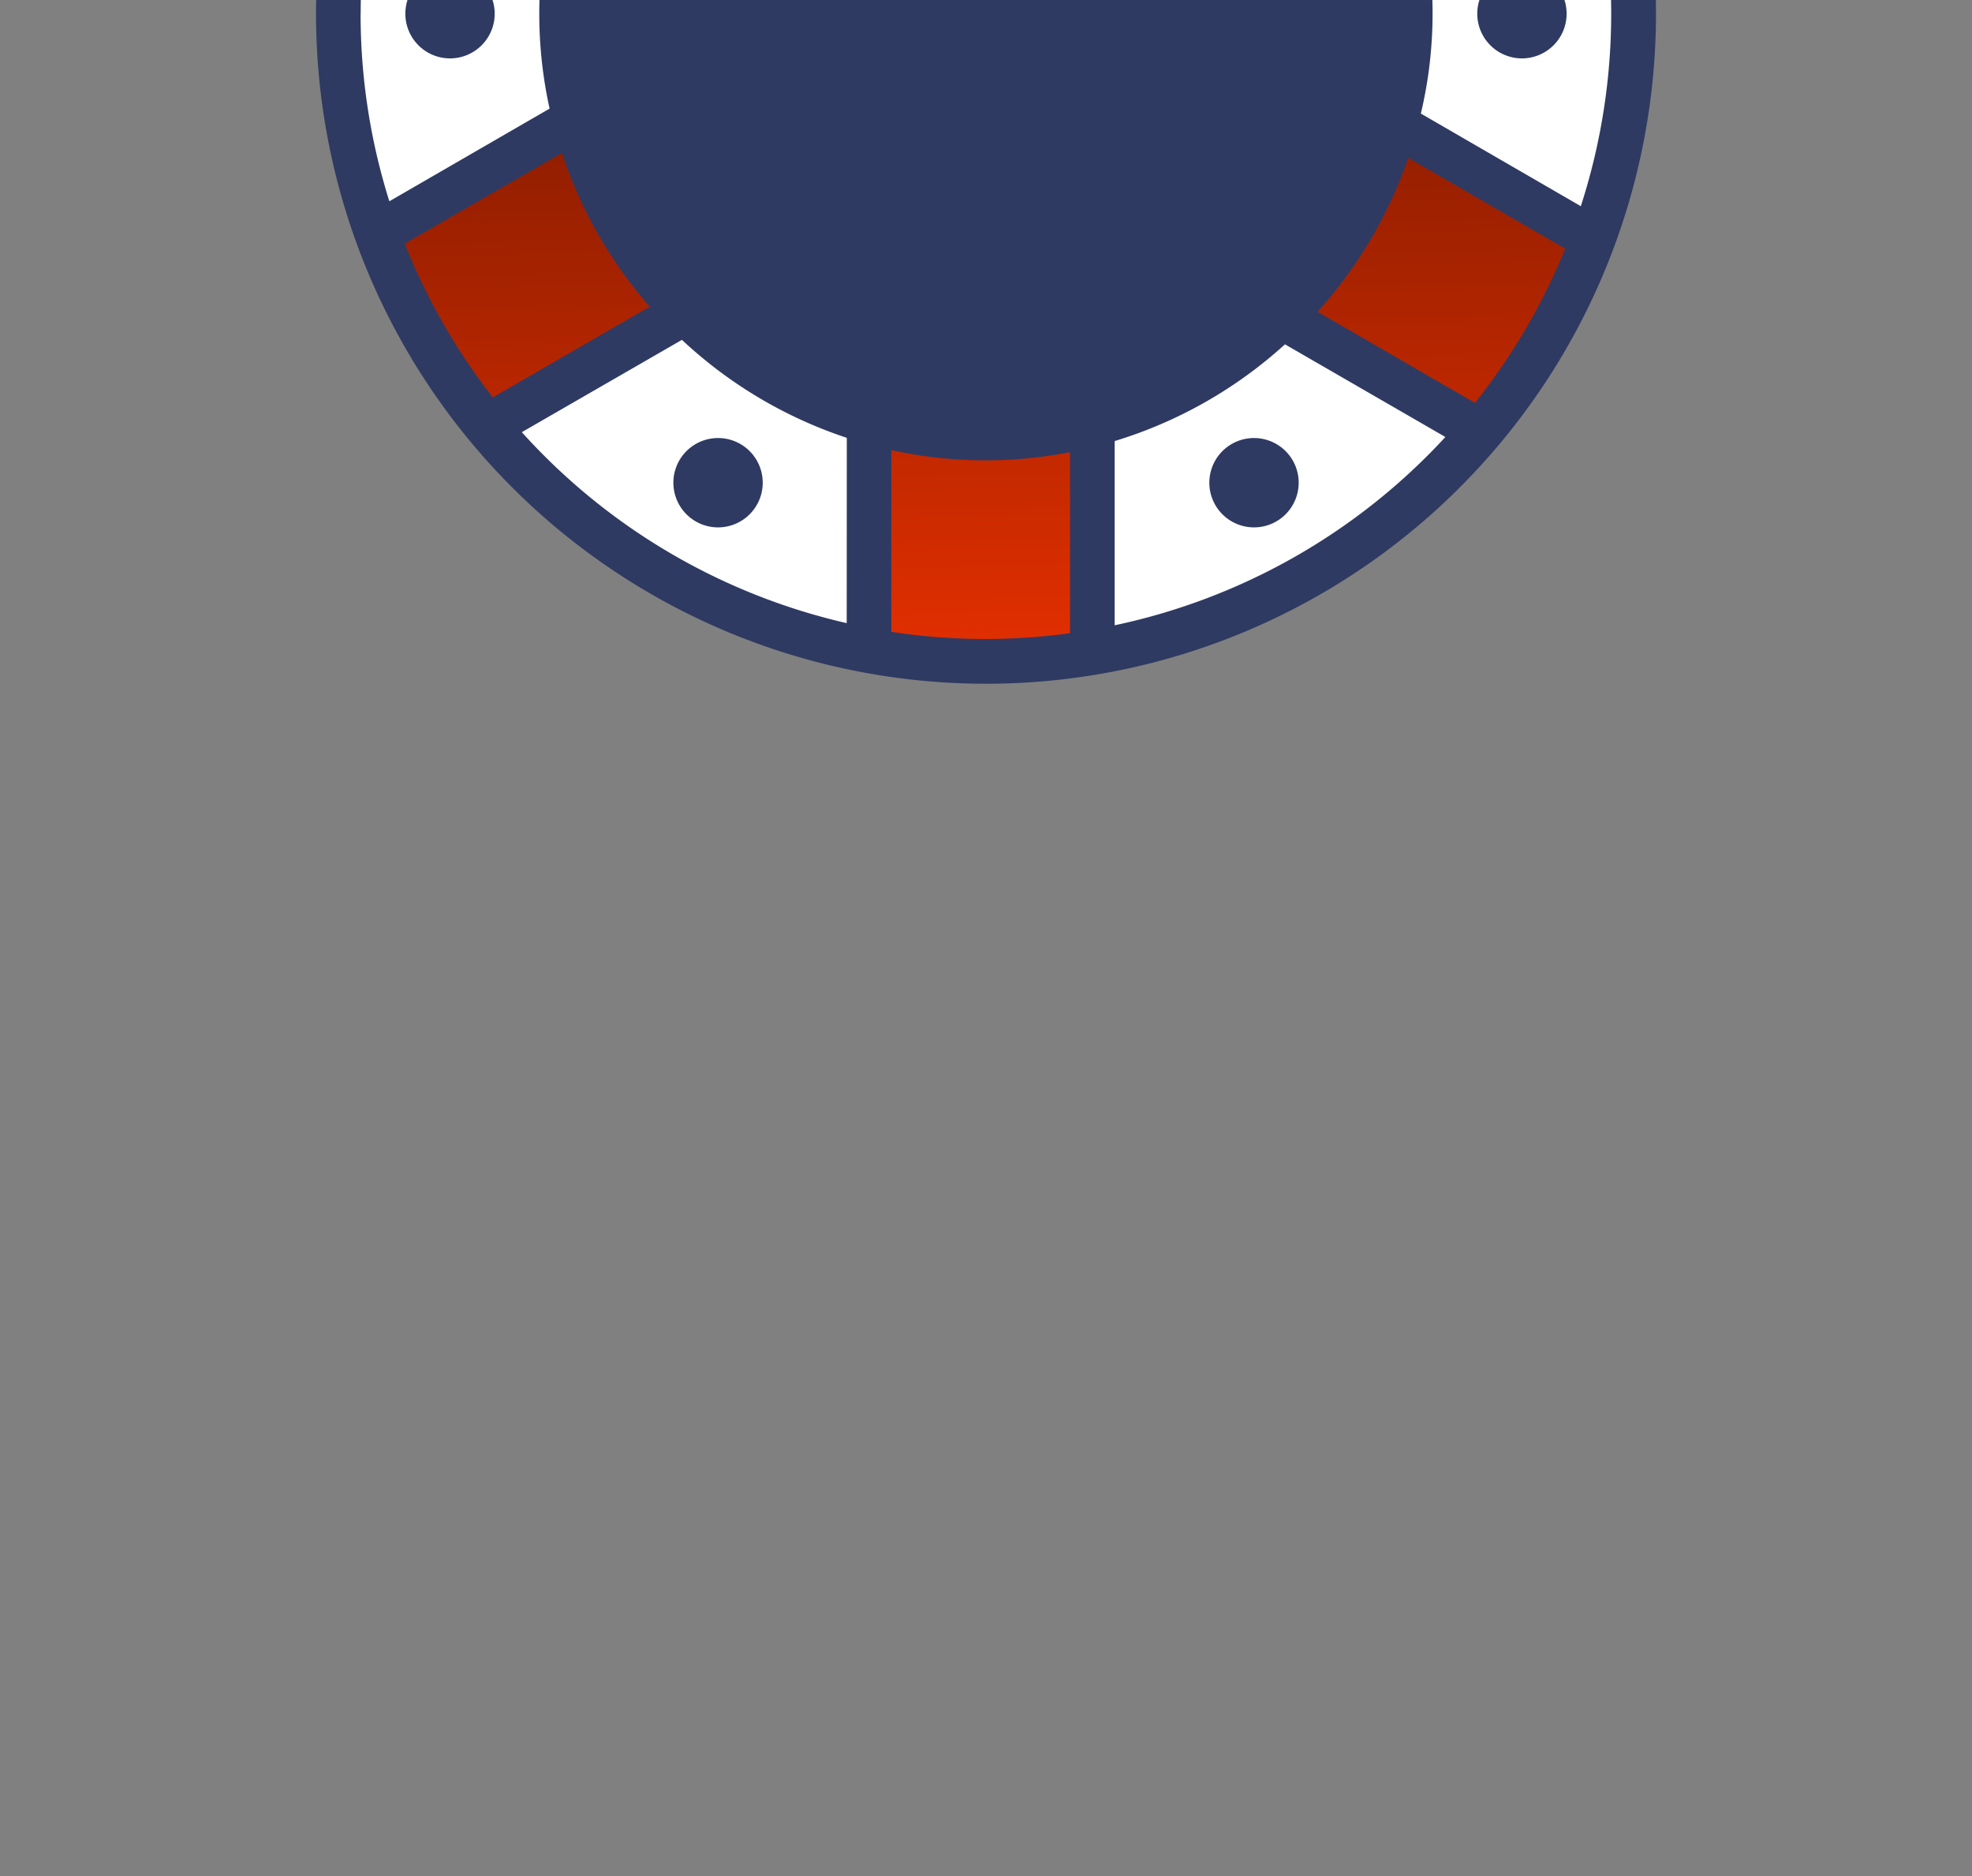
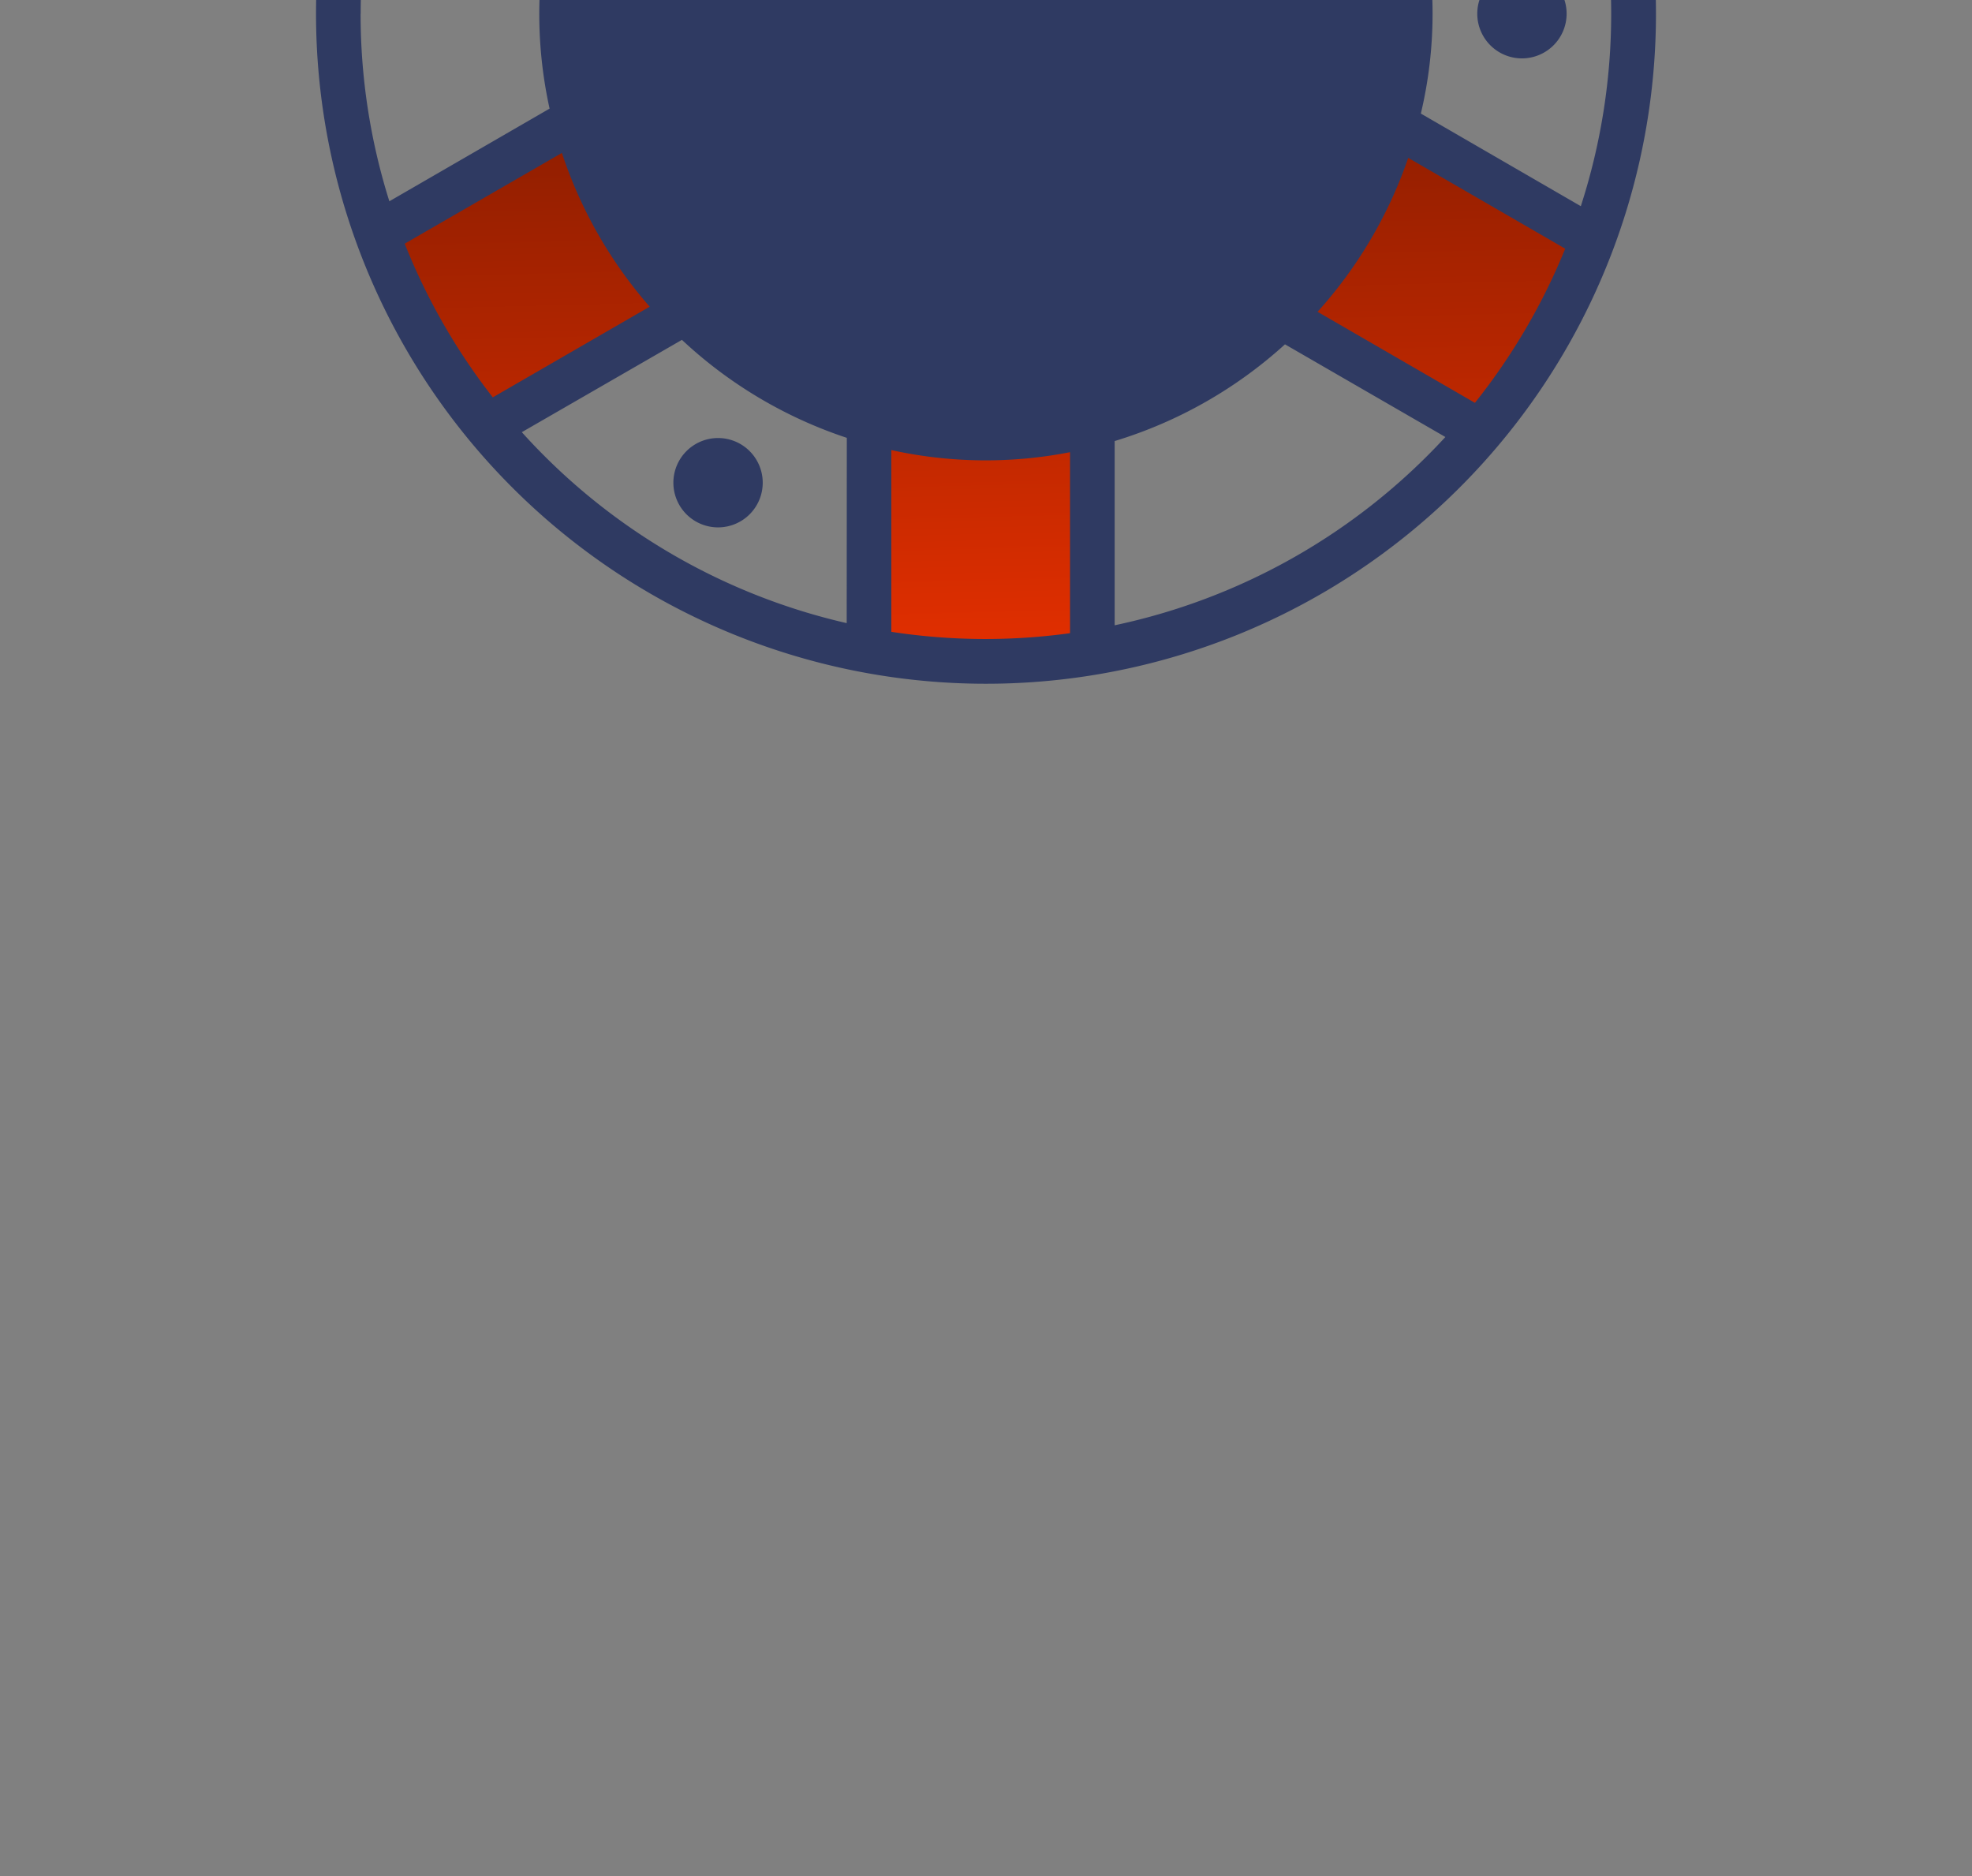
<svg xmlns="http://www.w3.org/2000/svg" width="144" height="137" viewBox="0 0 144 137">
  <rect x="0" y="0" width="144" height="137" fill="#808080" stroke="none" />
  <defs>
    <clipPath id="clip-path">
      <rect id="Rectangle_447133" data-name="Rectangle 447133" width="144" height="137" rx="16" transform="translate(0 8)" fill="#21233c" />
    </clipPath>
    <linearGradient id="linear-gradient" x1="0.581" y1="1" x2="0.568" y2="0.435" gradientUnits="objectBoundingBox">
      <stop offset="0" stop-color="#e32f00" />
      <stop offset="1" stop-color="#721800" />
    </linearGradient>
  </defs>
  <g id="Mask_Group_1096209" data-name="Mask Group 1096209" transform="translate(0 -8)" clip-path="url(#clip-path)">
    <g id="JJ_Chip" data-name="JJ Chip" transform="translate(-46.119 -39.923)">
      <g id="Logo" transform="translate(69.195)">
-         <path id="Path_269590" data-name="Path 269590" d="M276.364,4.33a47.363,47.363,0,1,0,47.363,47.363A47.363,47.363,0,0,0,276.364,4.33Zm.032,70.832a23.457,23.457,0,1,0-.007,0Z" transform="translate(-227.462 -2.788)" fill="#fff" />
        <path id="Path_269591" data-name="Path 269591" d="M311.765,44.349l13.888-7.343-7.546-14.245-14.576,8.3-14.048-8.882.128-15.594H273.358V23.2l-13.34,7.639-14.376-8.016-8.6,13.889,13.832,8.326.388,15.185L236.97,69.694l8.255,13.661,13.81-8.326,13.749,8.326.3,16.1,16.542.456V82.9l13.92-7.478,13.86,8.4,8.248-14.28L311.915,61.6ZM281.852,76.086a23.009,23.009,0,1,1,23-23.008,23.009,23.009,0,0,1-23,23.008Z" transform="translate(-232.593 -4.243)" fill="url(#linear-gradient)" />
        <path id="Path_269592" data-name="Path 269592" d="M273.607,0a48.923,48.923,0,1,0,48.92,48.921A48.924,48.924,0,0,0,273.607,0Zm35.772,20.6a45.615,45.615,0,0,1,6.524,11.15l-11.467,6.62a32.6,32.6,0,0,0-6.549-11.143Zm-6.41,28.315a21.357,21.357,0,1,0-.011.018ZM283.026,4.241a45.651,45.651,0,0,1,24.216,13.832l-11.716,6.766a32.56,32.56,0,0,0-12.51-7.122Zm-16.31-.459a45.509,45.509,0,0,1,13.048-.1V16.9a32.023,32.023,0,0,0-13.048.153Zm-3.259.634V17.948a32.626,32.626,0,0,0-11.965,7.087l-11.684-6.766A45.693,45.693,0,0,1,263.436,4.416Zm-25.8,16.4,11.463,6.631a32.448,32.448,0,0,0-6.489,11.317l-11.474-6.638A45.626,45.626,0,0,1,237.661,20.815Zm-9.715,28.1a45.448,45.448,0,0,1,2.094-13.664l11.7,6.766a32.14,32.14,0,0,0,0,13.835l-11.7,6.766a45.47,45.47,0,0,1-2.1-13.682Zm9.647,28.019a45.617,45.617,0,0,1-6.432-11.221l11.478-6.624a32.552,32.552,0,0,0,6.41,11.225Zm25.843,16.485a45.674,45.674,0,0,1-23.724-13.942L251.4,72.737a32.6,32.6,0,0,0,12.04,7.154Zm16.307.734a45.255,45.255,0,0,1-13.048-.1V80.785a32.023,32.023,0,0,0,13.048.153ZM283,93.6V80.126a32.561,32.561,0,0,0,12.436-7.062l11.713,6.766A45.673,45.673,0,0,1,283,93.577Zm26.3-16.267-11.484-6.645a32.575,32.575,0,0,0,6.62-11.239l11.463,6.631A45.588,45.588,0,0,1,309.307,77.334Zm-3.942-21.118a31.551,31.551,0,0,0,0-14.6l11.681-6.738a45.609,45.609,0,0,1,0,28.1Z" transform="translate(-224.68)" fill="#2f3a62" />
-         <path id="Path_269593" data-name="Path 269593" d="M339.017,80.779A24.3,24.3,0,0,0,305.9,71.663l-.285.164a24.462,24.462,0,1,0,33.4,8.953Zm-.869,17.592a21.072,21.072,0,1,1-14.829-25.836A21.071,21.071,0,0,1,338.148,98.372Z" transform="translate(-268.909 -44.099)" fill="#2f3a62" />
        <path id="Path_269594" data-name="Path 269594" d="M304.484,227.638a3.262,3.262,0,1,1-3.262-3.258A3.262,3.262,0,0,1,304.484,227.638Z" transform="translate(-271.864 -144.475)" fill="#2f3a62" />
-         <path id="Path_269595" data-name="Path 269595" d="M414.384,227.638a3.262,3.262,0,1,1-3.263-3.258A3.263,3.263,0,0,1,414.384,227.638Z" transform="translate(-342.627 -144.475)" fill="#2f3a62" />
        <path id="Path_269596" data-name="Path 269596" d="M469.324,131.479a3.262,3.262,0,1,1-3.258-3.258A3.261,3.261,0,0,1,469.324,131.479Z" transform="translate(-378.002 -82.559)" fill="#2f3a62" />
-         <path id="Path_269597" data-name="Path 269597" d="M414.384,35.312a3.247,3.247,0,1,0-.007,0Z" transform="translate(-342.627 -20.636)" fill="#2f3a62" />
        <path id="Path_269598" data-name="Path 269598" d="M304.484,35.312a3.262,3.262,0,1,1-3.262-3.262,3.262,3.262,0,0,1,3.262,3.262Z" transform="translate(-271.864 -20.636)" fill="#2f3a62" />
-         <path id="Path_269599" data-name="Path 269599" d="M249.524,131.479a3.262,3.262,0,1,1-3.259-3.258A3.262,3.262,0,0,1,249.524,131.479Z" transform="translate(-236.476 -82.559)" fill="#2f3a62" />
      </g>
    </g>
  </g>
</svg>